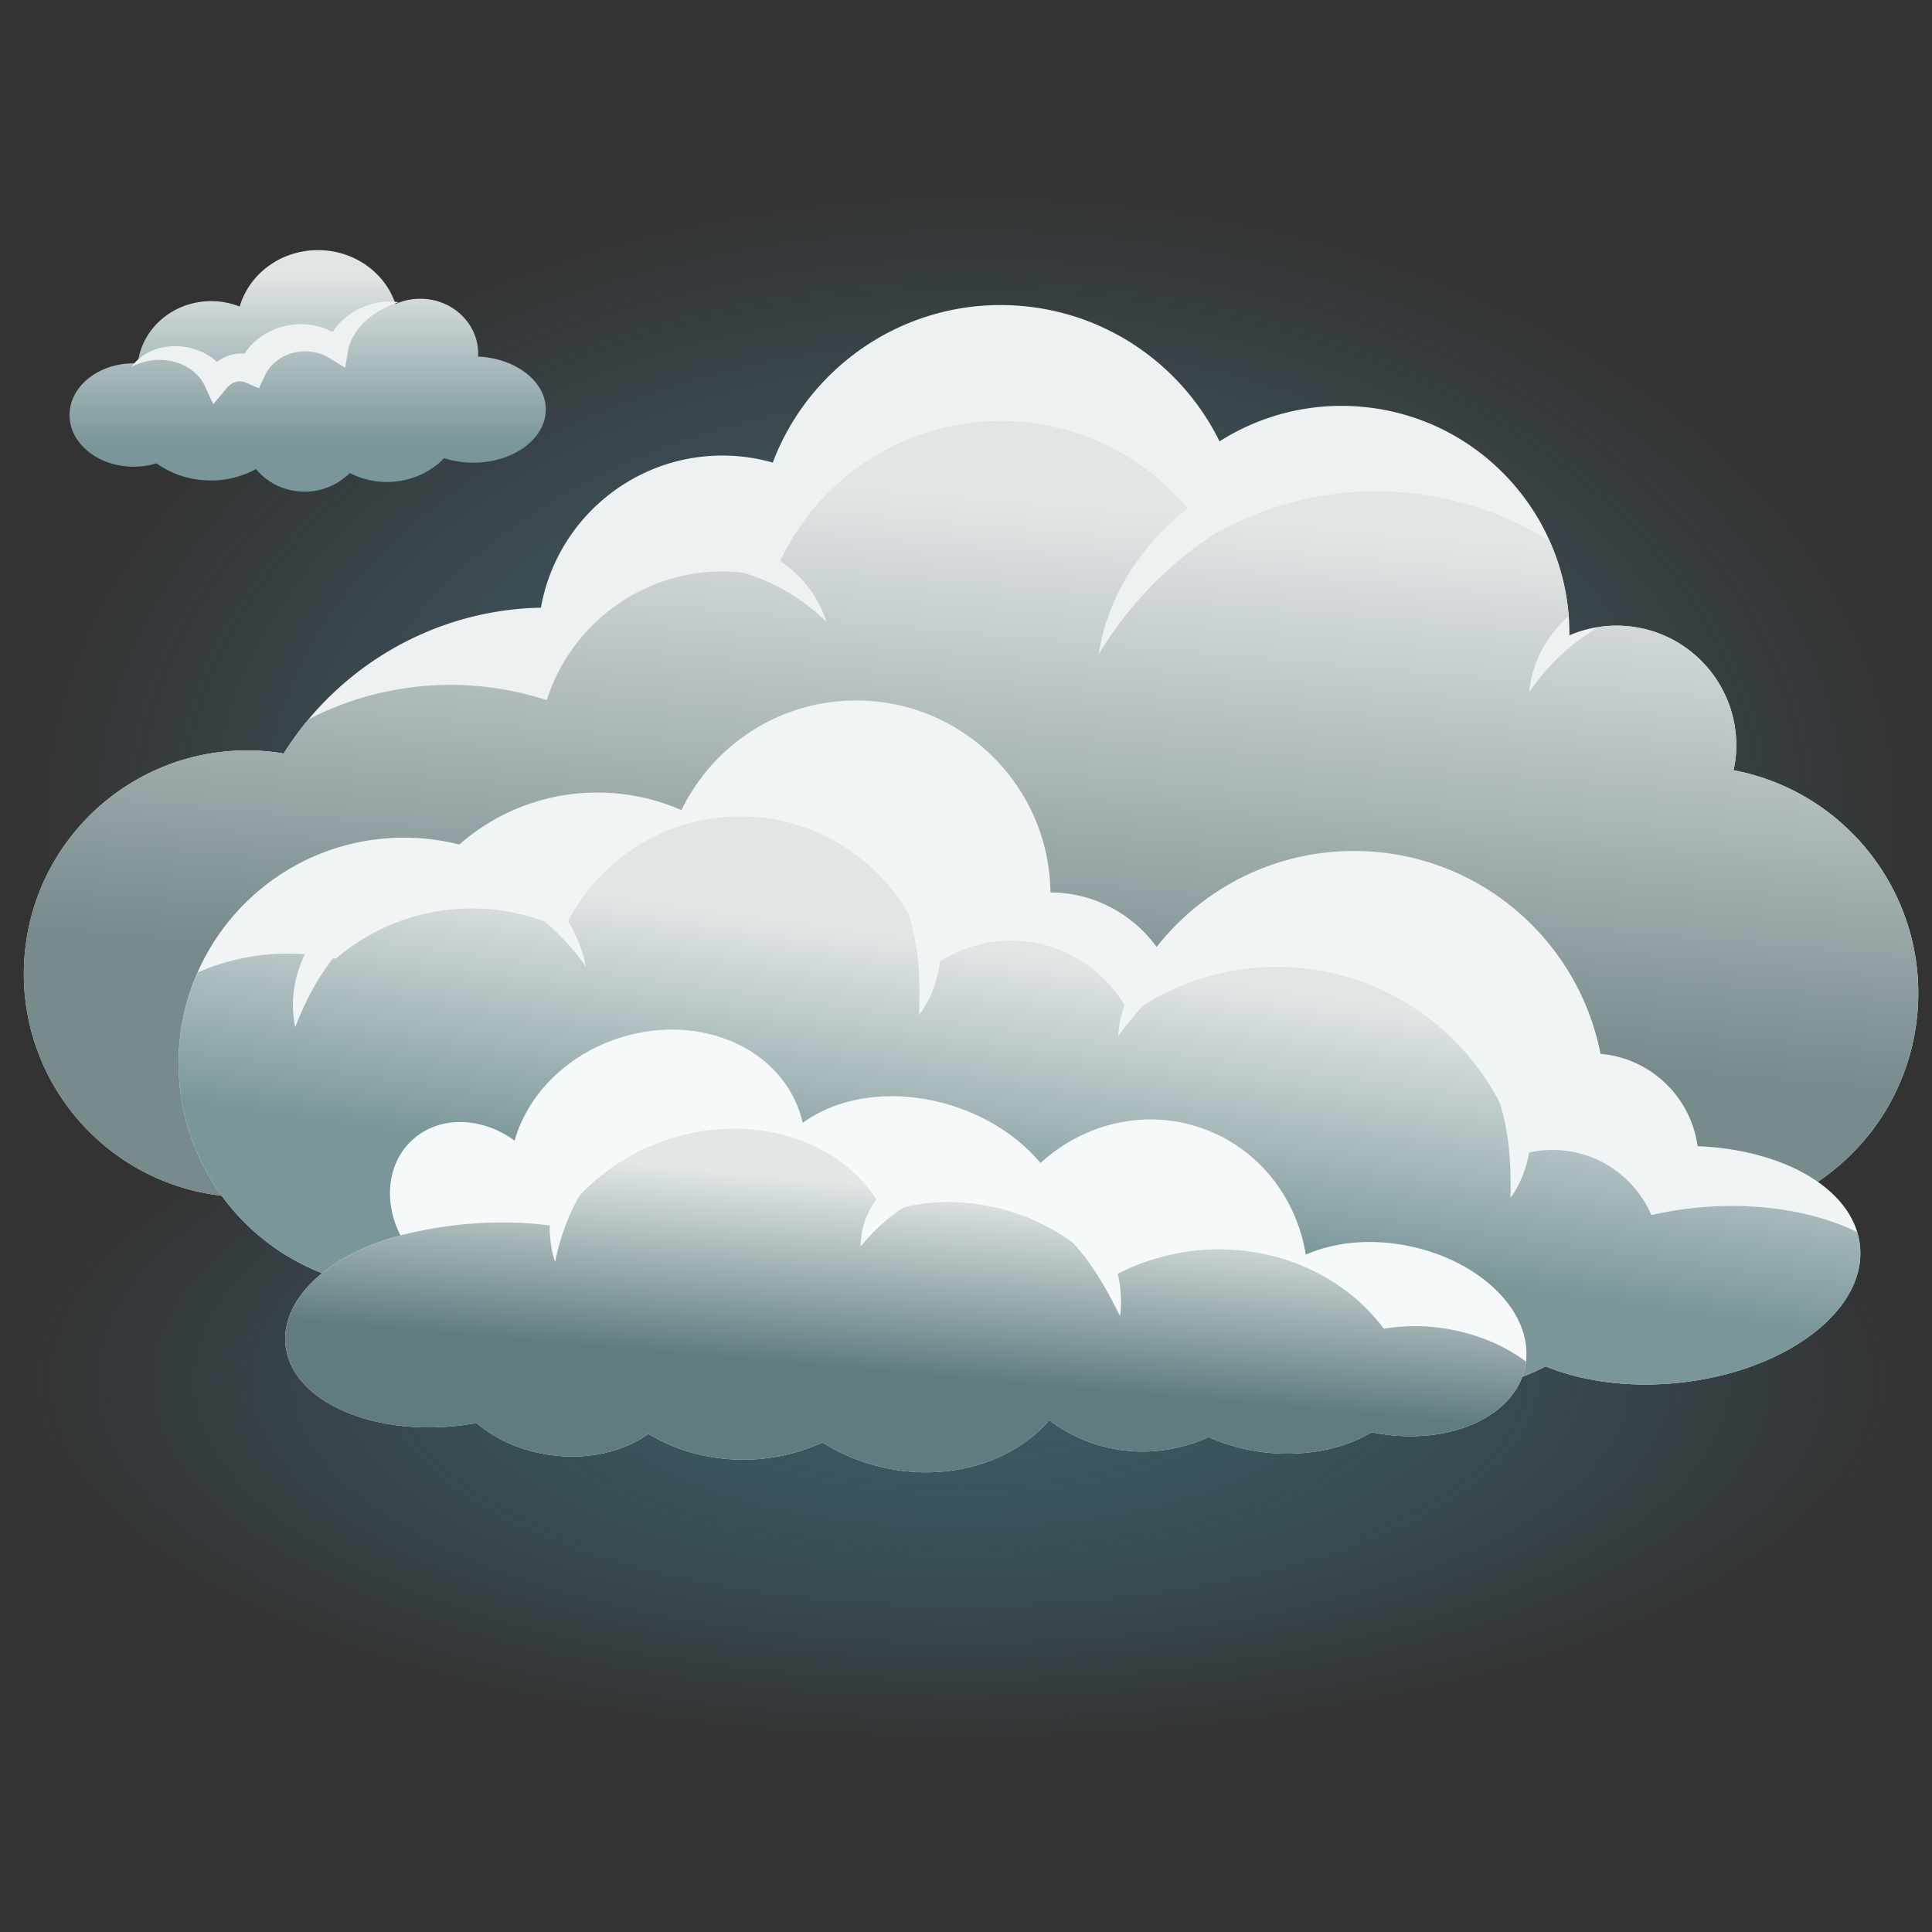
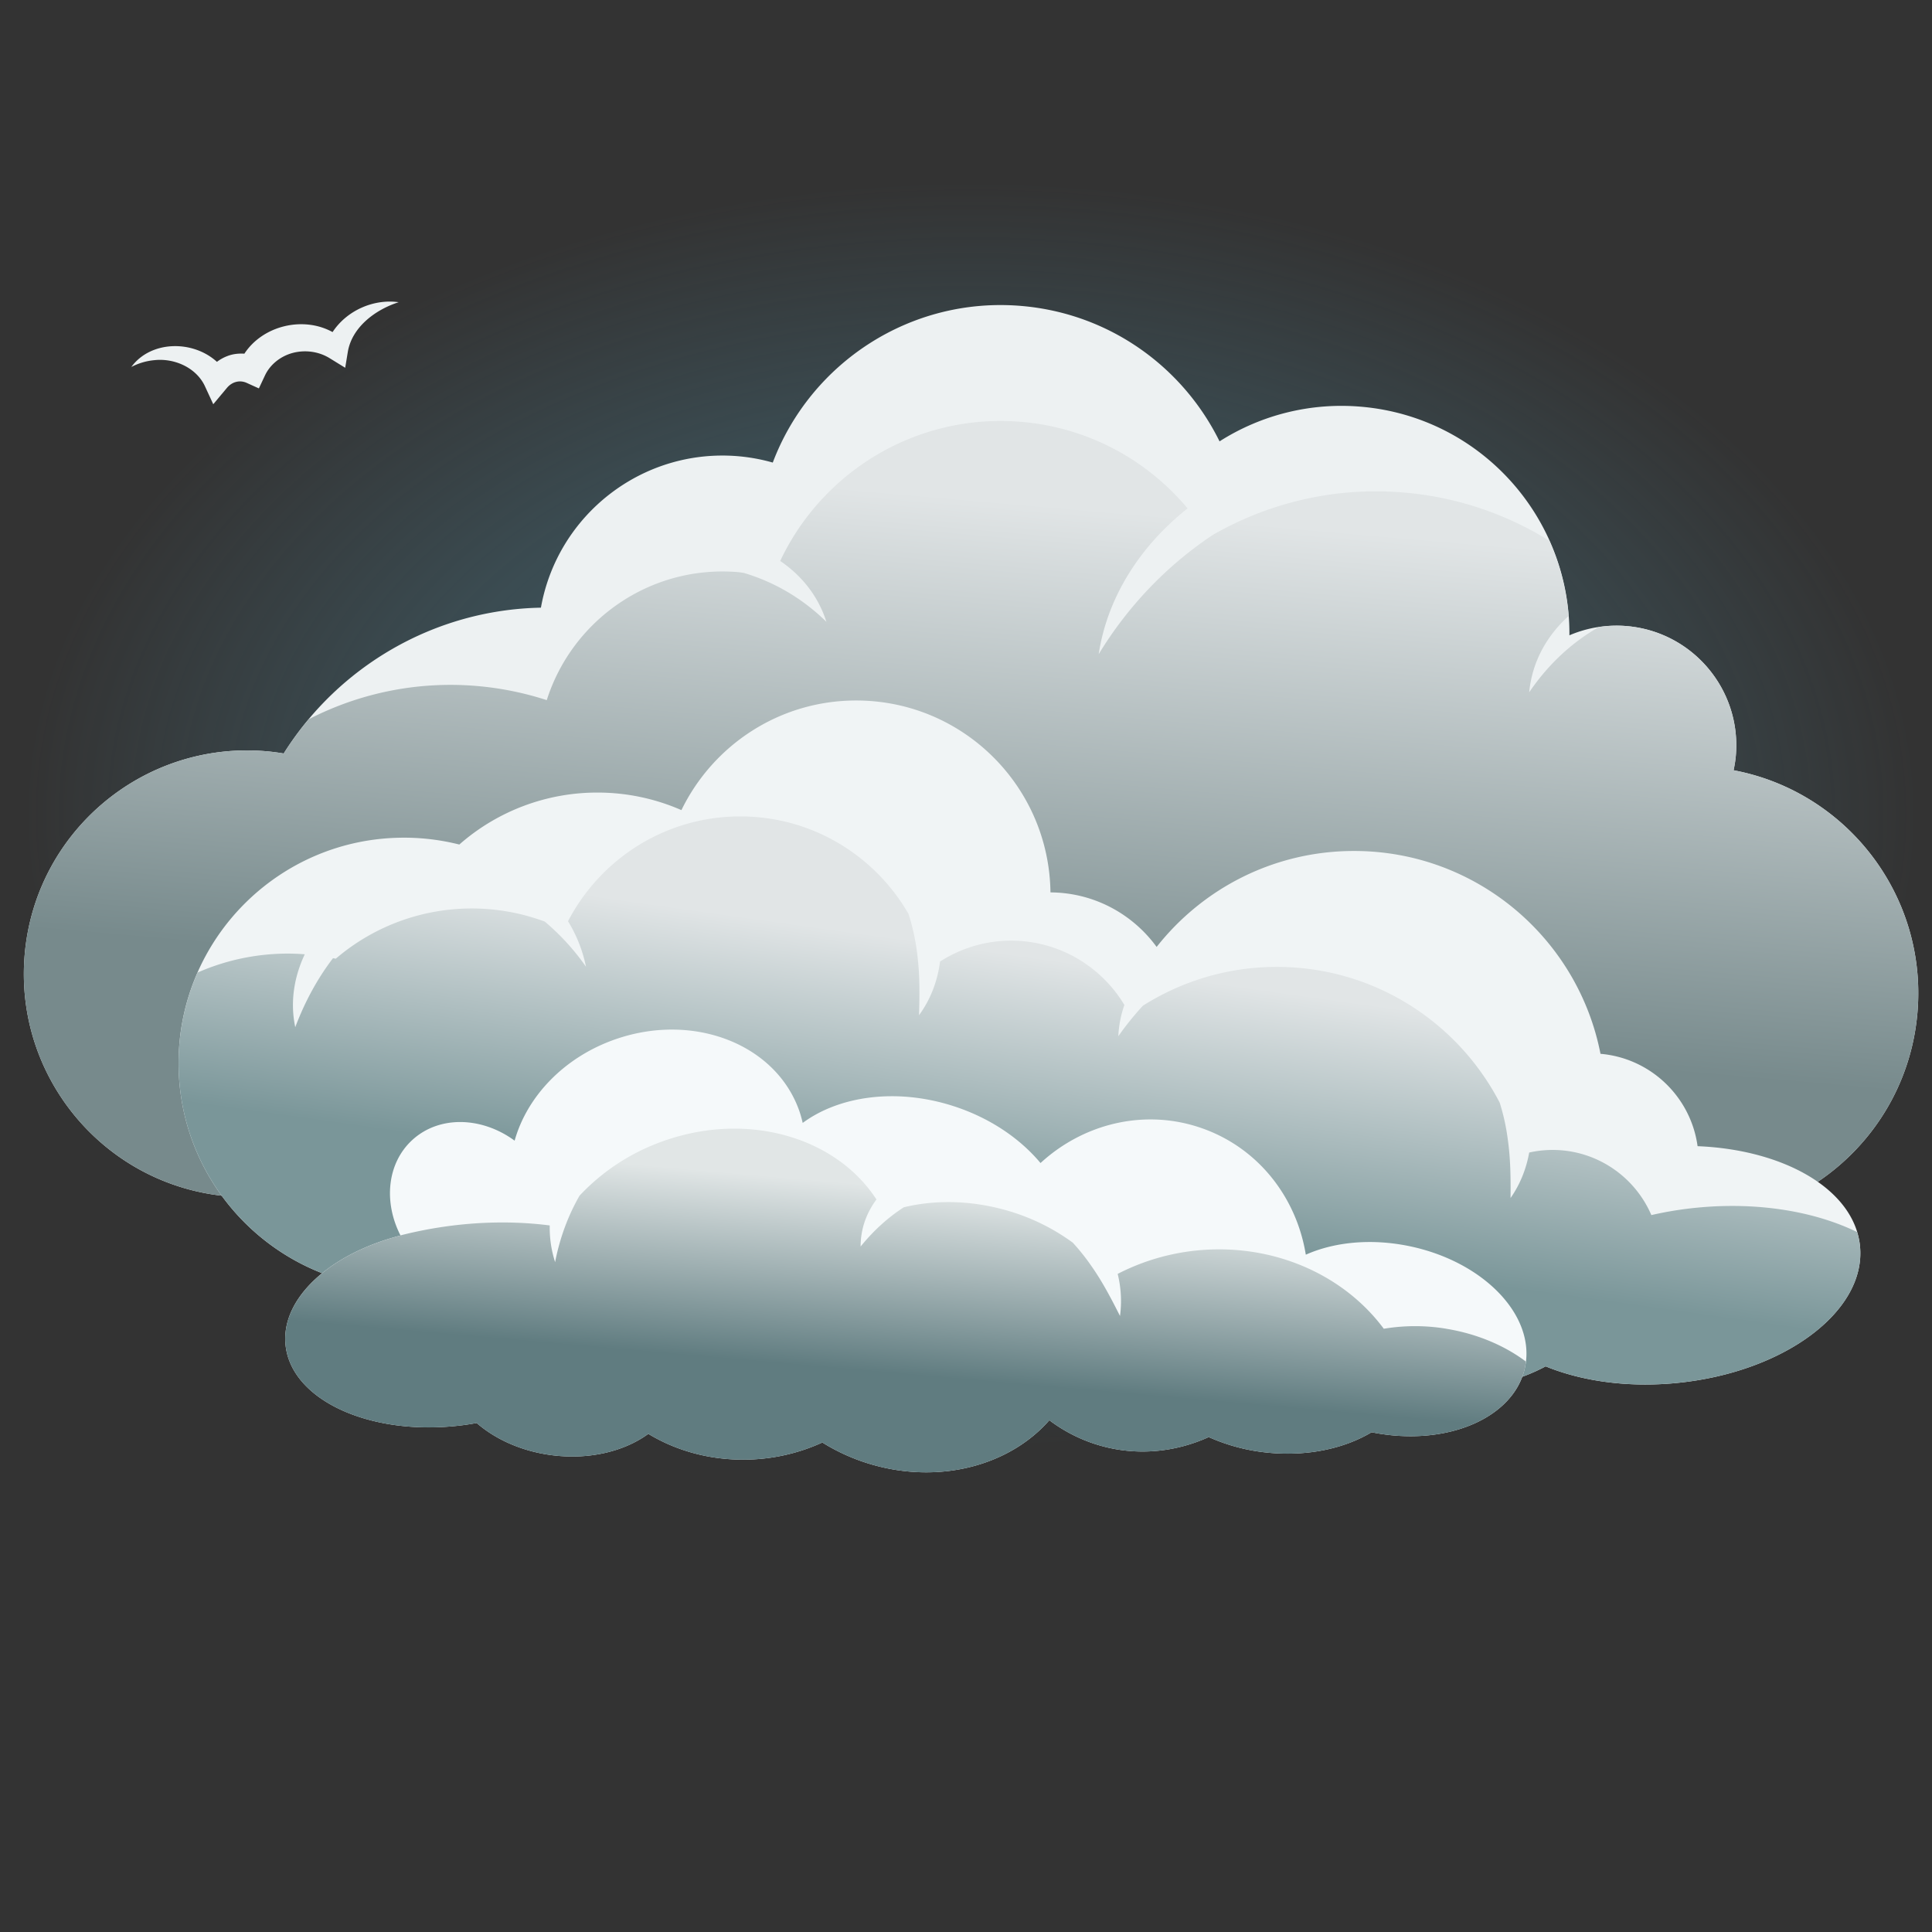
<svg xmlns="http://www.w3.org/2000/svg" id="Vrstva_1" viewBox="0 0 200 200">
  <rect x="0" y="0" width="200" height="200" fill="#333333" stroke="none" />
  <defs>
    <linearGradient id="Nepojmenovaný_přechod_78" x1="97.97" x2="105.659" y1="131.05" y2="43.164" data-name="Nepojmenovaný přechod 78" gradientUnits="userSpaceOnUse">
      <stop offset=".3" stop-color="#778a8c" />
      <stop offset=".9" stop-color="#e1e5e6" />
    </linearGradient>
    <linearGradient id="Nepojmenovaný_přechod_168" x1="101.647" x2="110.034" y1="147.003" y2="87.327" data-name="Nepojmenovaný přechod 168" gradientUnits="userSpaceOnUse">
      <stop offset=".35" stop-color="#7a9699" />
      <stop offset=".8" stop-color="#e1e5e6" />
    </linearGradient>
    <linearGradient id="Nepojmenovaný_přechod_30" x1="92.503" x2="95.856" y1="153.749" y2="115.424" data-name="Nepojmenovaný přechod 30" gradientUnits="userSpaceOnUse">
      <stop offset=".3" stop-color="#607c80" />
      <stop offset=".8" stop-color="#e1e6e6" />
    </linearGradient>
    <linearGradient id="Nepojmenovaný_přechod_43" x1="31.849" x2="31.849" y1="50.894" y2="25.894" data-name="Nepojmenovaný přechod 43" gradientUnits="userSpaceOnUse">
      <stop offset=".2" stop-color="#7a9699" />
      <stop offset=".9" stop-color="#e1e5e6" />
    </linearGradient>
    <radialGradient id="Nepojmenovaný_přechod_29" cx="50.918" cy="169.071" r="102.794" data-name="Nepojmenovaný přechod 29" fx="50.918" fy="169.071" gradientTransform="matrix(.953 0 0 .372 51 80.032)" gradientUnits="userSpaceOnUse">
      <stop offset=".2" stop-color="#406f80" stop-opacity=".6" />
      <stop offset=".364" stop-color="#406f80" stop-opacity=".53" />
      <stop offset=".632" stop-color="#406f80" stop-opacity=".34" />
      <stop offset=".968" stop-color="#406f80" stop-opacity=".032" />
      <stop offset="1" stop-color="#406f80" stop-opacity="0" />
    </radialGradient>
    <radialGradient id="Nepojmenovaný_přechod_110" cx="51.968" cy="201.135" r="102.793" data-name="Nepojmenovaný přechod 110" fx="51.968" fy="201.135" gradientTransform="matrix(.953 0 0 .637 51 -43.803)" gradientUnits="userSpaceOnUse">
      <stop offset=".2" stop-color="#4d8599" stop-opacity=".5" />
      <stop offset=".365" stop-color="#4d8599" stop-opacity=".441" />
      <stop offset=".633" stop-color="#4d8599" stop-opacity=".283" />
      <stop offset=".97" stop-color="#4d8599" stop-opacity=".025" />
      <stop offset="1" stop-color="#4d8599" stop-opacity="0" />
    </radialGradient>
    <style>.cls-2{fill:#edf1f2}</style>
  </defs>
-   <ellipse cx="99.5" cy="142.894" rx="98.103" ry="38.211" style="fill:url(#Nepojmenovaný_přechod_29)" />
  <ellipse cx="100.5" cy="84.394" rx="98.103" ry="65.5" style="fill:url(#Nepojmenovaný_přechod_110)" />
  <path d="M179.46 79.737c.105-.498.191-1.004.235-1.524.578-6.824-4.485-12.824-11.309-13.402a12.334 12.334 0 0 0-5.921.956c.096-12.207-9.223-22.619-21.591-23.666a23.48 23.48 0 0 0-14.627 3.589c-3.78-7.678-11.372-13.244-20.521-14.019-11.499-.974-21.843 5.928-25.729 16.214a19.159 19.159 0 0 0-3.578-.657c-9.925-.841-18.711 6.062-20.423 15.678-11.087.213-20.989 6.116-26.628 15.095a23.177 23.177 0 0 0-1.824-.234C14.82 76.689 3.631 86.13 2.553 98.855c-1.078 12.724 8.364 23.913 21.088 24.991a23.01 23.01 0 0 0 13.582-3.061 32.048 32.048 0 0 0 16.711 6.412c10.557.894 20.353-3.411 26.868-10.784 3.063 4.898 9.247 8.552 16.648 9.178 6.416.543 12.308-1.312 16.271-4.623 3.497 2.452 8.07 4.133 13.171 4.565 7.121.603 13.625-1.374 17.843-4.889 2.706 1.465 5.876 2.442 9.317 2.733 2.951.25 5.784-.042 8.371-.75a23.39 23.39 0 0 0 10.673 3.616c12.933 1.095 24.305-8.5 25.4-21.433 1.026-12.12-7.337-22.869-19.037-25.074Z" class="cls-2" />
  <path d="M179.46 79.737c.105-.498.191-1.004.235-1.524.578-6.824-4.485-12.824-11.309-13.402-.98-.083-1.94-.038-2.872.101-2.838 1.606-5.296 3.931-7.211 6.753.301-3.192 1.857-5.894 4.082-7.899a23.553 23.553 0 0 0-1.996-7.787 33.905 33.905 0 0 0-15.072-4.993c-7.152-.606-13.962 1.065-19.754 4.379-4.738 3.148-8.79 7.362-11.827 12.357.923-6.064 4.43-11.308 9.201-15.093-4.166-4.979-10.231-8.367-17.212-8.958-10.809-.915-20.594 5.129-24.958 14.4 2.186 1.483 3.924 3.599 4.782 6.3-2.501-2.449-5.442-4.146-8.566-5.067-.19-.022-.373-.06-.565-.076-9.066-.768-17.175 4.93-19.817 13.25a32.3 32.3 0 0 0-7.231-1.463 32.025 32.025 0 0 0-17.413 3.443 32.186 32.186 0 0 0-2.59 3.543 23.177 23.177 0 0 0-1.824-.234C14.819 76.689 3.63 86.13 2.552 98.855c-1.078 12.724 8.364 23.913 21.088 24.991a23.002 23.002 0 0 0 13.582-3.061 32.048 32.048 0 0 0 16.711 6.412c10.557.894 20.353-3.411 26.868-10.784 3.063 4.898 9.247 8.552 16.648 9.179 6.416.543 12.308-1.312 16.271-4.623 3.497 2.452 8.07 4.133 13.171 4.565 7.121.603 13.625-1.374 17.843-4.889 2.706 1.465 5.876 2.442 9.317 2.733 2.951.25 5.784-.042 8.371-.75a23.39 23.39 0 0 0 10.673 3.616c12.933 1.095 24.305-8.5 25.4-21.433 1.026-12.12-7.337-22.869-19.037-25.074Z" style="fill:url(#Nepojmenovaný_přechod_78)" />
  <path d="M192.548 129.003c-.565-5.794-7.729-9.982-16.815-10.351-.702-5.112-4.863-9.114-10.051-9.562-2.333-11.965-12.866-20.998-25.514-20.998-8.293 0-15.673 3.887-20.434 9.934-2.477-3.399-6.469-5.62-10.99-5.646-.141-10.994-9.086-19.866-20.114-19.866-7.964 0-14.827 4.637-18.09 11.349a21.621 21.621 0 0 0-8.695-1.817 21.617 21.617 0 0 0-14.296 5.38 23.404 23.404 0 0 0-5.727-.71c-12.889 0-23.337 10.448-23.337 23.336s10.448 23.336 23.337 23.336c2.236 0 4.396-.321 6.443-.908 4.369 5.748 11.276 9.462 19.053 9.462a23.818 23.818 0 0 0 15.34-5.571c4.385 5.422 11.088 8.891 18.604 8.891 9.024 0 16.877-4.998 20.95-12.375 4.66 4.453 10.967 7.195 17.919 7.205a18.751 18.751 0 0 0 11.009 3.569c3.205 0 6.221-.805 8.864-2.216 3.73 1.526 8.47 2.218 13.549 1.723 11.146-1.086 19.65-7.427 18.993-14.163Z" style="fill:#f0f4f5" />
  <path d="M192.548 129.003a7.561 7.561 0 0 0-.31-1.465c-4.362-2.126-10.238-3.137-16.569-2.52a37.35 37.35 0 0 0-4.721.767c-1.704-3.966-5.644-6.744-10.234-6.744-.829 0-1.635.096-2.412.269-.301 1.673-.928 3.281-1.931 4.711.019-2.118-.005-4.066-.271-5.958a22.03 22.03 0 0 0-.849-3.911c-4.327-8.347-13.03-14.059-23.081-14.059-5.097 0-9.842 1.48-13.855 4.015a30.5 30.5 0 0 0-2.545 3.159c.048-1.128.267-2.211.626-3.235-2.395-3.982-6.743-6.655-11.729-6.655-2.71 0-5.226.799-7.351 2.159-.26 1.986-.962 3.902-2.179 5.559.064-2.117.082-4.065-.143-5.963a22.1 22.1 0 0 0-.948-4.53c-3.475-6.023-9.961-10.087-17.415-10.087-7.764 0-14.474 4.41-17.83 10.849a14.57 14.57 0 0 1 1.861 4.712 24.312 24.312 0 0 0-4.266-4.673 21.628 21.628 0 0 0-7.55-1.358 21.613 21.613 0 0 0-14.085 5.198c-.095-.02-.191-.035-.287-.054-1.624 2.124-2.921 4.527-3.909 7.146-.551-2.615-.117-5.223.986-7.548a22.97 22.97 0 0 0-1.728-.072c-3.335 0-6.503.704-9.372 1.964a23.245 23.245 0 0 0-1.964 9.372c0 12.888 10.448 23.336 23.337 23.336 2.236 0 4.396-.321 6.443-.908 4.369 5.748 11.276 9.462 19.053 9.462a23.818 23.818 0 0 0 15.34-5.571c4.385 5.422 11.088 8.891 18.604 8.891 9.024 0 16.877-4.998 20.95-12.376 4.66 4.453 10.967 7.195 17.919 7.205a18.751 18.751 0 0 0 11.009 3.569c3.205 0 6.221-.805 8.864-2.216 3.73 1.526 8.47 2.218 13.549 1.723 11.146-1.086 19.65-7.427 18.993-14.163Z" style="fill:url(#Nepojmenovaný_přechod_168)" />
  <path d="M145.885 128.999c-3.971-.822-7.784-.417-10.708.886-.949-5.859-4.838-10.977-10.662-13.059-5.942-2.124-12.337-.538-16.8 3.571-2.147-2.566-5.285-4.704-9.073-5.913-5.865-1.872-11.754-1.035-15.547 1.76-.09-.394-.195-.786-.328-1.175-2.386-6.934-10.892-10.295-18.997-7.505-5.378 1.851-9.212 5.947-10.497 10.517-3.398-2.493-7.814-2.624-10.599-.063-2.61 2.4-2.985 6.426-1.212 9.881-7.338 1.887-12.445 6.564-11.895 11.404.64 5.627 8.677 9.334 17.95 8.279.621-.071 1.23-.164 1.829-.272 1.961 1.703 4.702 2.945 7.845 3.338 3.87.483 7.471-.425 9.924-2.217 3.066 1.864 6.881 2.872 10.964 2.638a19.584 19.584 0 0 0 7.048-1.743 20.376 20.376 0 0 0 5.038 2.257c7.168 2.103 14.403.086 18.462-4.564a16.068 16.068 0 0 0 4.27 2.308c4.127 1.475 8.466 1.144 12.231-.562a19.62 19.62 0 0 0 6.115 1.614c4.127.411 7.953-.438 10.742-2.114 7.69 1.559 14.794-1.45 15.891-6.746 1.1-5.316-4.268-10.921-11.99-12.52Z" style="fill:#f5f9fa" />
  <path d="M149.734 137.552a19.695 19.695 0 0 0-6.485 0c-4.289-5.784-11.974-9.123-20.198-8.004a22.89 22.89 0 0 0-7.349 2.324 11.67 11.67 0 0 1 .24 4.358c-.951-1.893-1.863-3.615-2.964-5.176a22.01 22.01 0 0 0-1.924-2.415 21.575 21.575 0 0 0-7.098-3.41c-3.653-1-7.259-1.013-10.399-.25-1.652 1.068-3.147 2.433-4.466 4.06-.003-1.853.622-3.503 1.64-4.871-4.331-6.655-13.861-9.27-22.753-5.787a21.77 21.77 0 0 0-7.981 5.39c-1.203 2.093-2.055 4.423-2.532 6.884a11.6 11.6 0 0 1-.556-3.798c-3.546-.455-7.424-.422-11.435.205a43.084 43.084 0 0 0-4.019.825l.007.015c-7.338 1.887-12.445 6.564-11.895 11.404.64 5.627 8.677 9.334 17.95 8.279.621-.071 1.23-.164 1.829-.272 1.961 1.704 4.702 2.945 7.845 3.338 3.87.483 7.471-.425 9.924-2.217 3.066 1.864 6.881 2.872 10.964 2.638a19.584 19.584 0 0 0 7.048-1.743 20.376 20.376 0 0 0 5.038 2.257c7.168 2.103 14.403.086 18.462-4.564a16.068 16.068 0 0 0 4.27 2.308c4.127 1.475 8.466 1.144 12.231-.562a19.62 19.62 0 0 0 6.115 1.614c4.127.411 7.953-.438 10.742-2.114 7.69 1.559 14.794-1.45 15.891-6.746.04-.193.053-.387.076-.58-2.173-1.631-5.004-2.86-8.217-3.386Z" style="fill:url(#Nepojmenovaný_přechod_30)" />
-   <path d="M49.484 36.912c.006-.102.016-.202.016-.306 0-3.137-2.685-5.68-5.998-5.68-.918 0-1.784.201-2.561.55-1.07-3.235-4.26-5.582-8.028-5.582-3.868 0-7.117 2.475-8.101 5.841a7.975 7.975 0 0 0-2.951-.561c-3.941 0-7.183 2.826-7.594 6.455-.139-.007-.277-.017-.418-.017-3.673 0-6.651 2.396-6.651 5.351s2.978 5.351 6.651 5.351c.831 0 1.623-.128 2.356-.352 1.514 1.105 3.475 1.775 5.62 1.775a9.712 9.712 0 0 0 4.675-1.176c1.171 1.418 2.989 2.333 5.037 2.333a6.538 6.538 0 0 0 4.67-1.928 8.387 8.387 0 0 0 3.855.928c2.345 0 4.449-.953 5.923-2.466a9.823 9.823 0 0 0 3.015.466c4.142 0 7.5-2.462 7.5-5.5 0-2.918-3.101-5.298-7.016-5.482Z" style="fill:url(#Nepojmenovaný_přechod_43)" />
  <path d="M34.428 34.377c-3.023-1.669-7.211-.692-9.13 2.236-.578-.036-1.165.025-1.697.223a4.284 4.284 0 0 0-1.144.622c-2.502-2.283-6.858-2.214-8.862.531a6.406 6.406 0 0 1 2.363-.703c2.129-.238 4.418.804 5.288 2.765l.83 1.796 1.415-1.693c.521-.622 1.312-.849 2.048-.517l1.26.571.633-1.347c.527-1.122 1.602-1.982 2.852-2.321 1.262-.34 2.681-.175 3.842.541l1.609.992.27-1.64c.419-2.524 2.785-4.354 5.265-5.149-2.584-.363-5.367.847-6.843 3.094Z" class="cls-2" />
</svg>